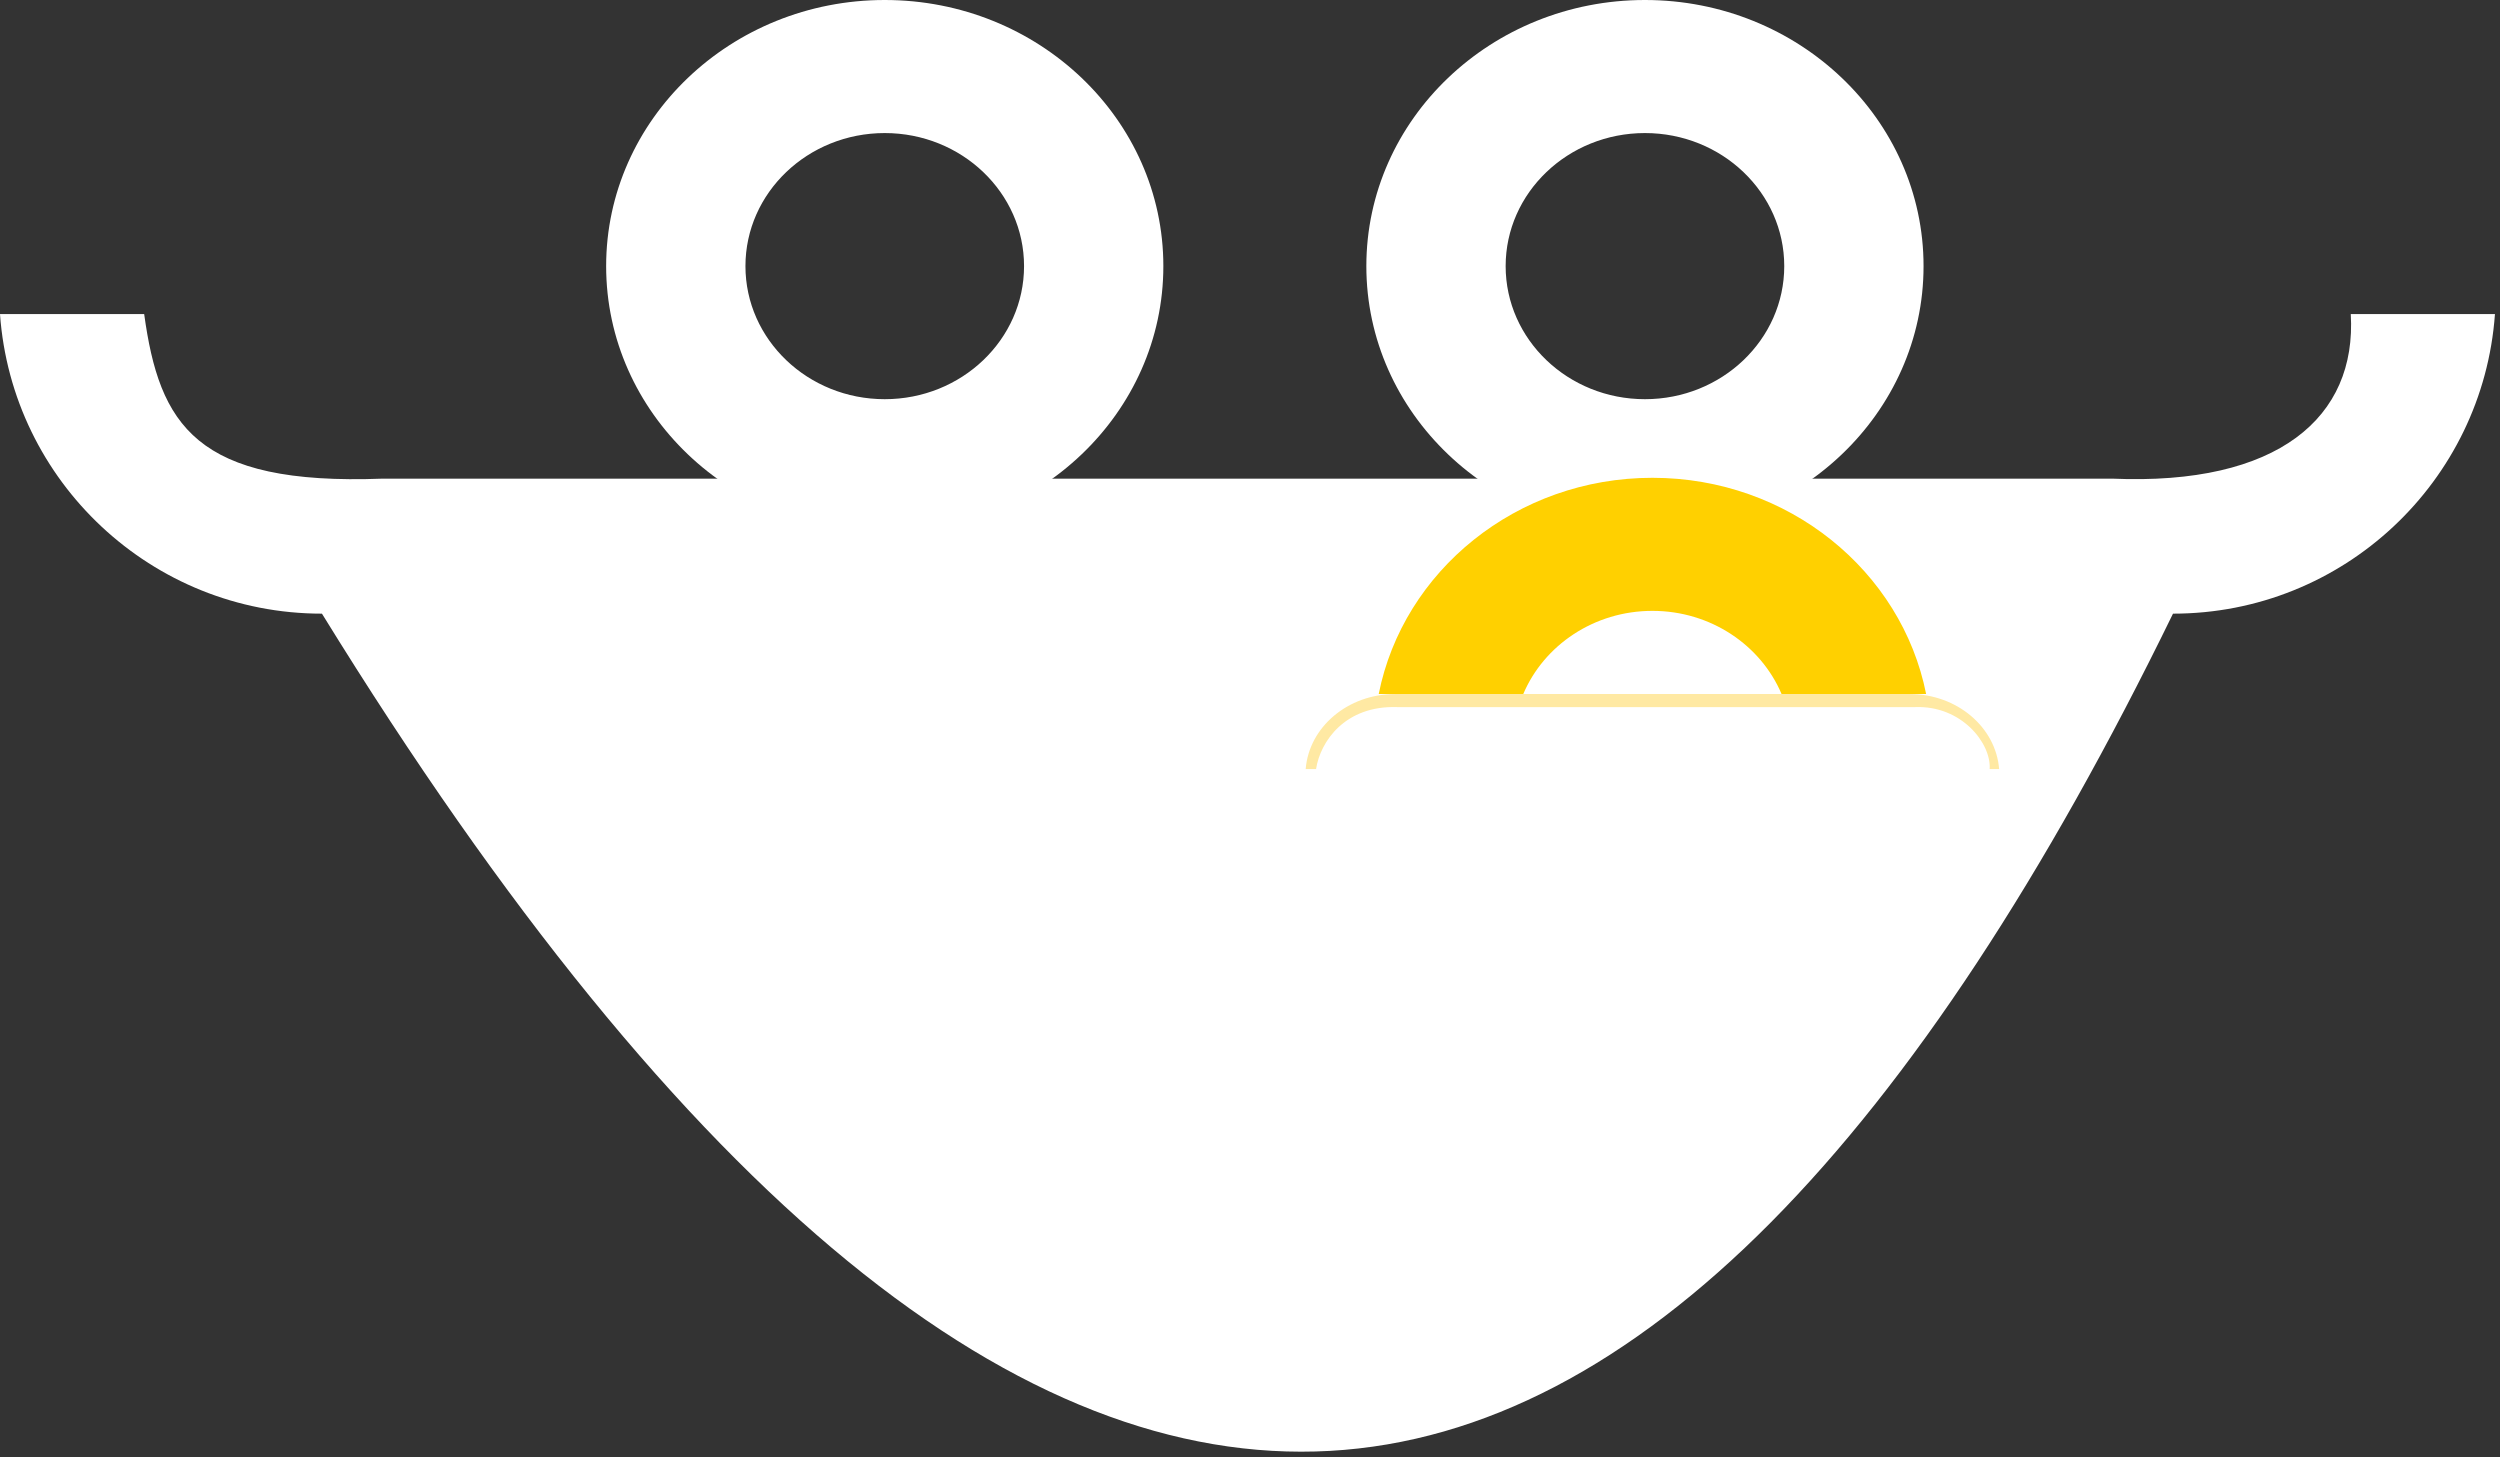
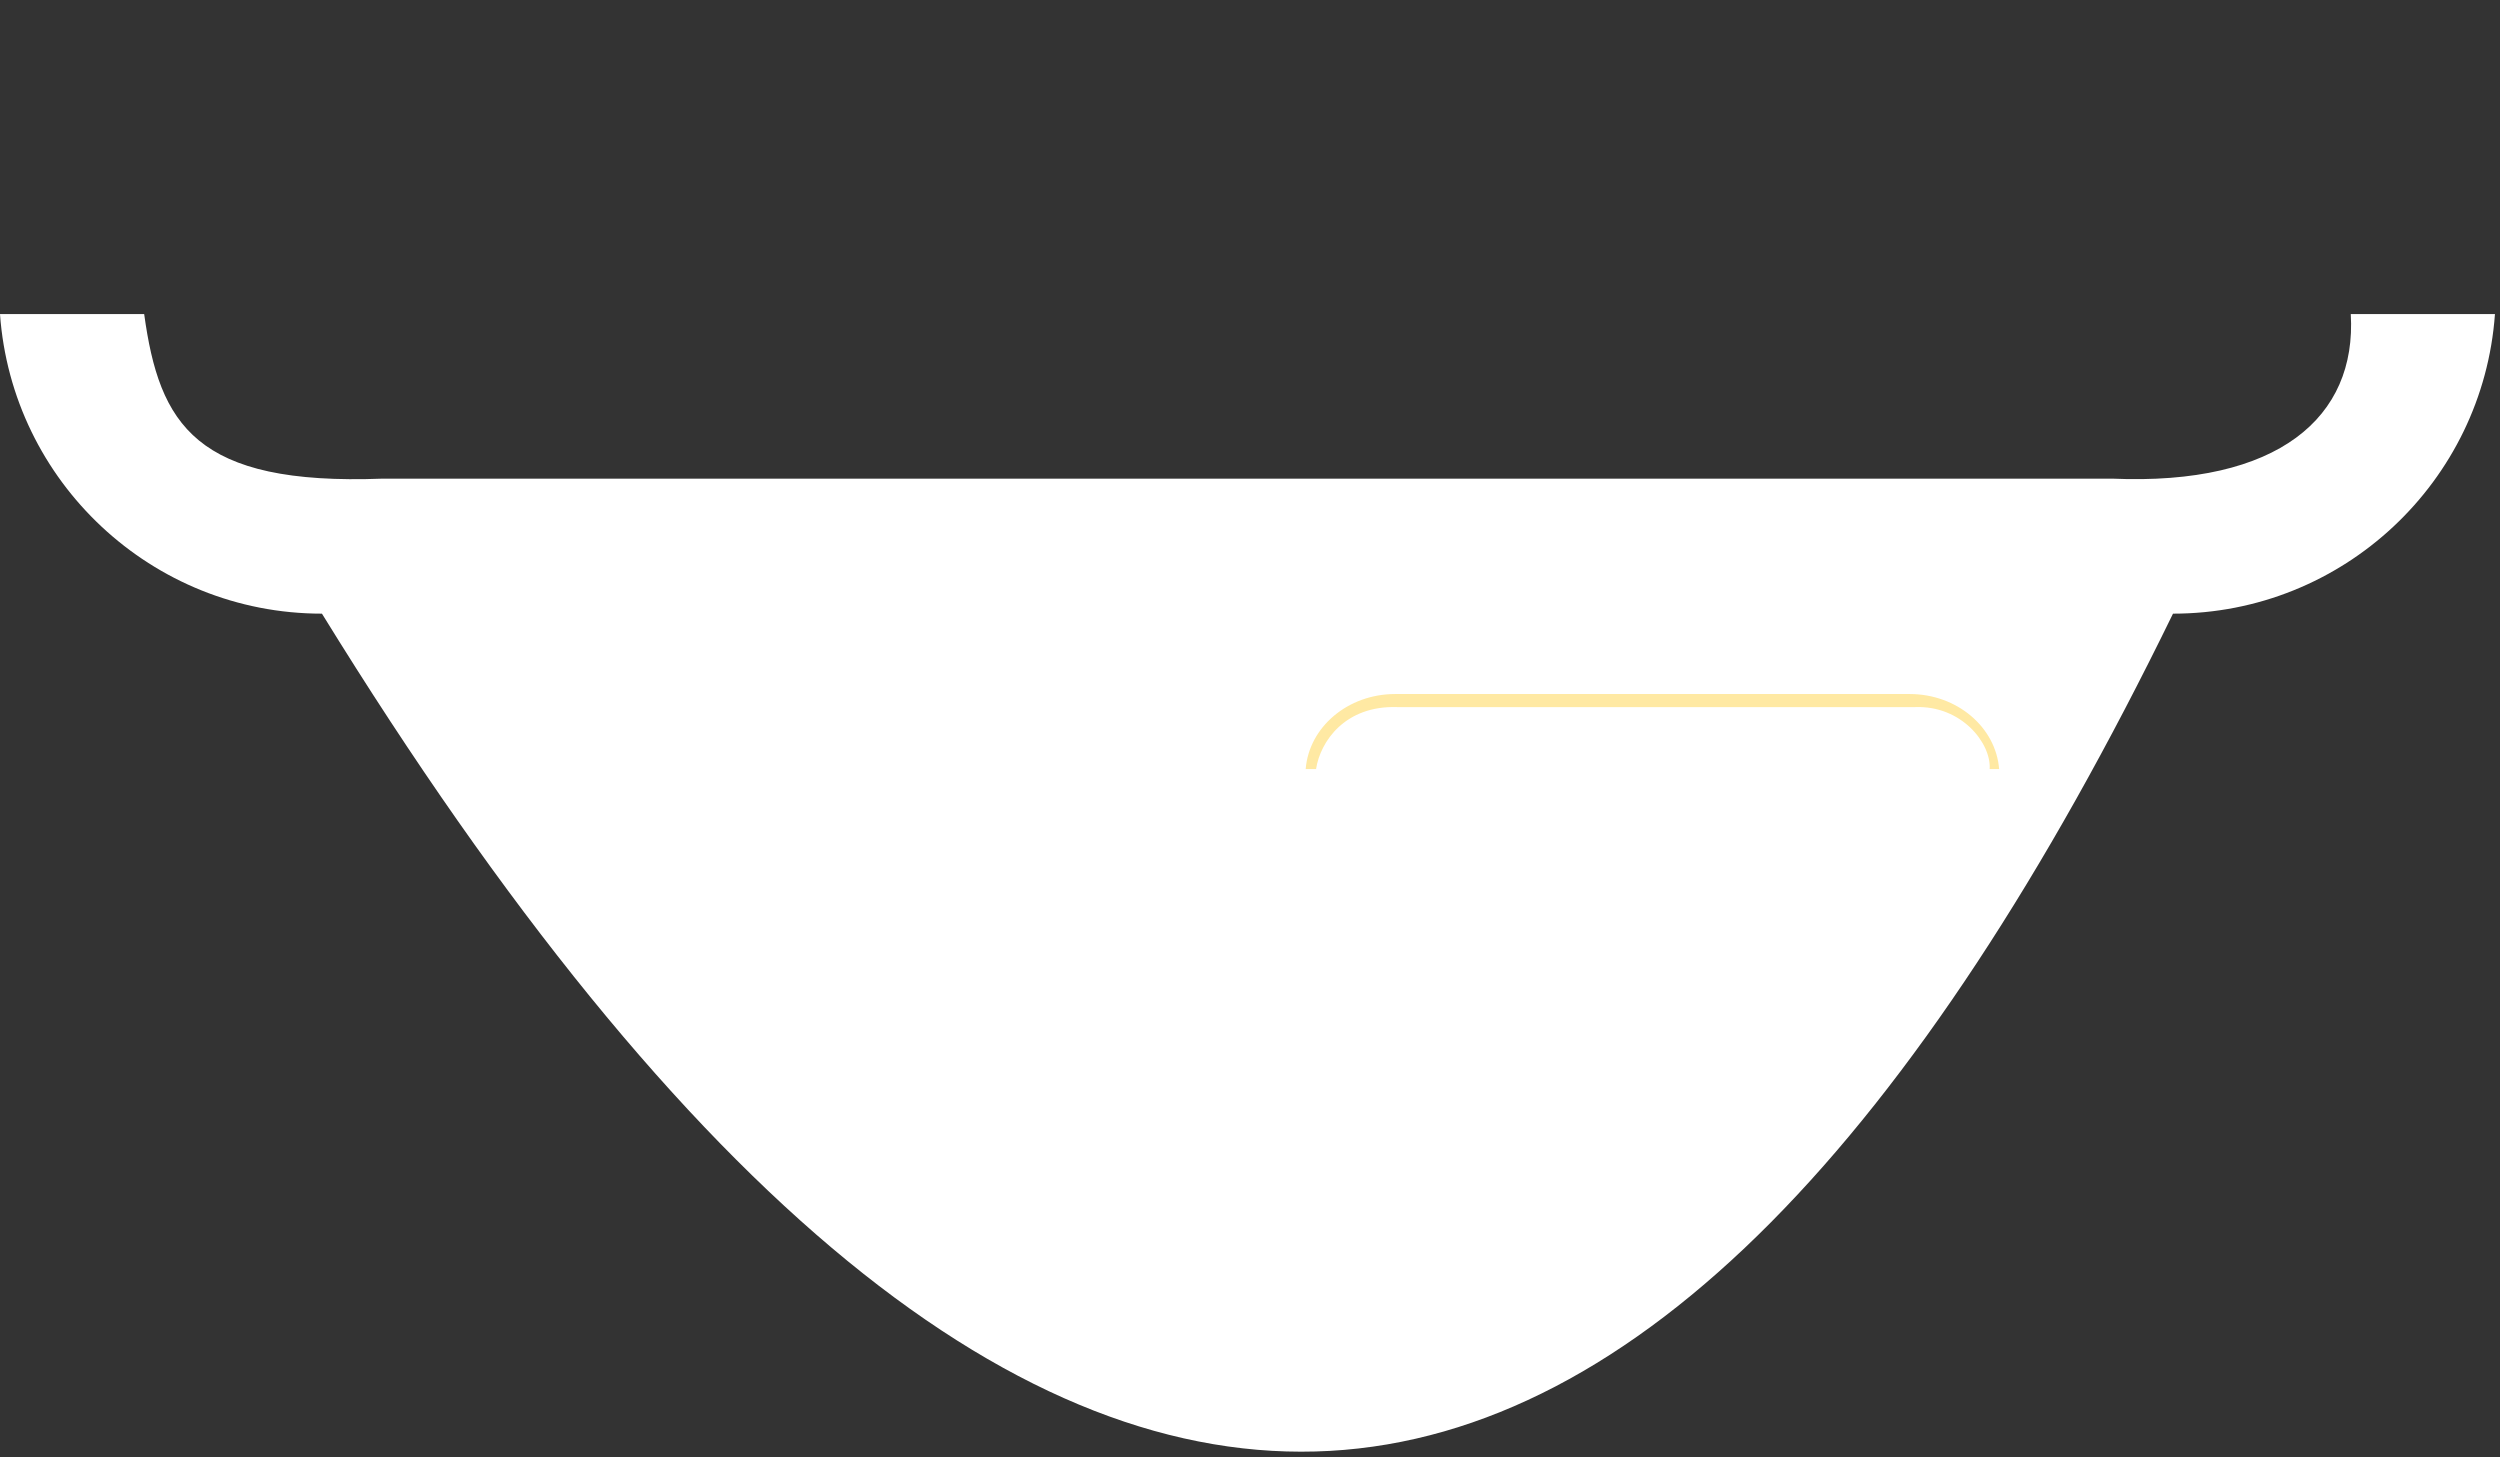
- <svg xmlns="http://www.w3.org/2000/svg" xmlns:ns1="http://www.serif.com/" width="100%" height="100%" viewBox="0 0 1817 1059" version="1.1" xml:space="preserve" style="fill-rule:evenodd;clip-rule:evenodd;stroke-linejoin:round;stroke-miterlimit:2;">
+ <svg xmlns="http://www.w3.org/2000/svg" width="100%" height="100%" viewBox="0 0 1817 1059" version="1.1" xml:space="preserve" style="fill-rule:evenodd;clip-rule:evenodd;stroke-linejoin:round;stroke-miterlimit:2;">
  <rect x="0" y="0" width="1817" height="1059" fill="#333333" stroke="none" />
  <g id="logo-435x253">
    <path id="smile" d="M1813.33,228.267l-104.79,-0c4.494,75.083 -52.8,124.795 -173.457,119.61l-1256.84,0c-136.21,5.185 -162.397,-39.343 -173.456,-119.61l-104.791,-0c8.657,121.632 110.191,217.743 233.995,217.743c530.93,861.438 974.169,761.234 1345.34,0c123.805,0 225.338,-96.111 233.995,-217.743Z" style="fill:#fff;" />
-     <path id="driver" d="M1195.55,0c111.756,0 202.489,86.67 202.489,193.422c-0,106.753 -90.733,193.422 -202.489,193.422c-111.757,0 -202.489,-86.669 -202.489,-193.422c-0,-106.752 90.732,-193.422 202.489,-193.422Zm-0,96.711c55.878,0 101.244,43.335 101.244,96.711c0,53.377 -45.366,96.711 -101.244,96.711c-55.879,0 -101.245,-43.334 -101.245,-96.711c0,-53.376 45.366,-96.711 101.245,-96.711Z" style="fill:#fff;" />
-     <path id="steering-wheel" ns1:id="steering wheel" d="M1002.05,504.418c17.791,-89.442 100.146,-157.156 198.928,-157.156c98.782,0 181.138,67.714 198.928,157.156l-105.056,-0c-15.028,-35.428 -51.416,-60.445 -93.872,-60.445c-42.456,0 -78.844,25.017 -93.872,60.445l-105.056,-0Z" style="fill:#ffd000;" />
    <path id="car" d="M1452.97,558.961l-6.889,0c1.249,-18.807 -20.558,-46.338 -54.094,-45.04l-376.472,0c-37.858,-1.298 -55.931,24.934 -59.004,45.04l-7.537,0c2.406,-30.468 30.626,-54.543 65.036,-54.543l373.924,-0c34.41,-0 62.63,24.075 65.036,54.543Z" style="fill:#ffc400;fill-opacity:0.36;" />
-     <path id="rider" d="M643.036,0c111.757,0 202.489,86.67 202.489,193.422c0,106.753 -90.732,193.422 -202.489,193.422c-111.756,0 -202.488,-86.669 -202.488,-193.422c-0,-106.752 90.732,-193.422 202.488,-193.422Zm0,96.711c55.879,0 101.245,43.335 101.245,96.711c-0,53.377 -45.366,96.711 -101.245,96.711c-55.878,0 -101.244,-43.334 -101.244,-96.711c-0,-53.376 45.366,-96.711 101.244,-96.711Z" style="fill:#fff;" />
  </g>
</svg>